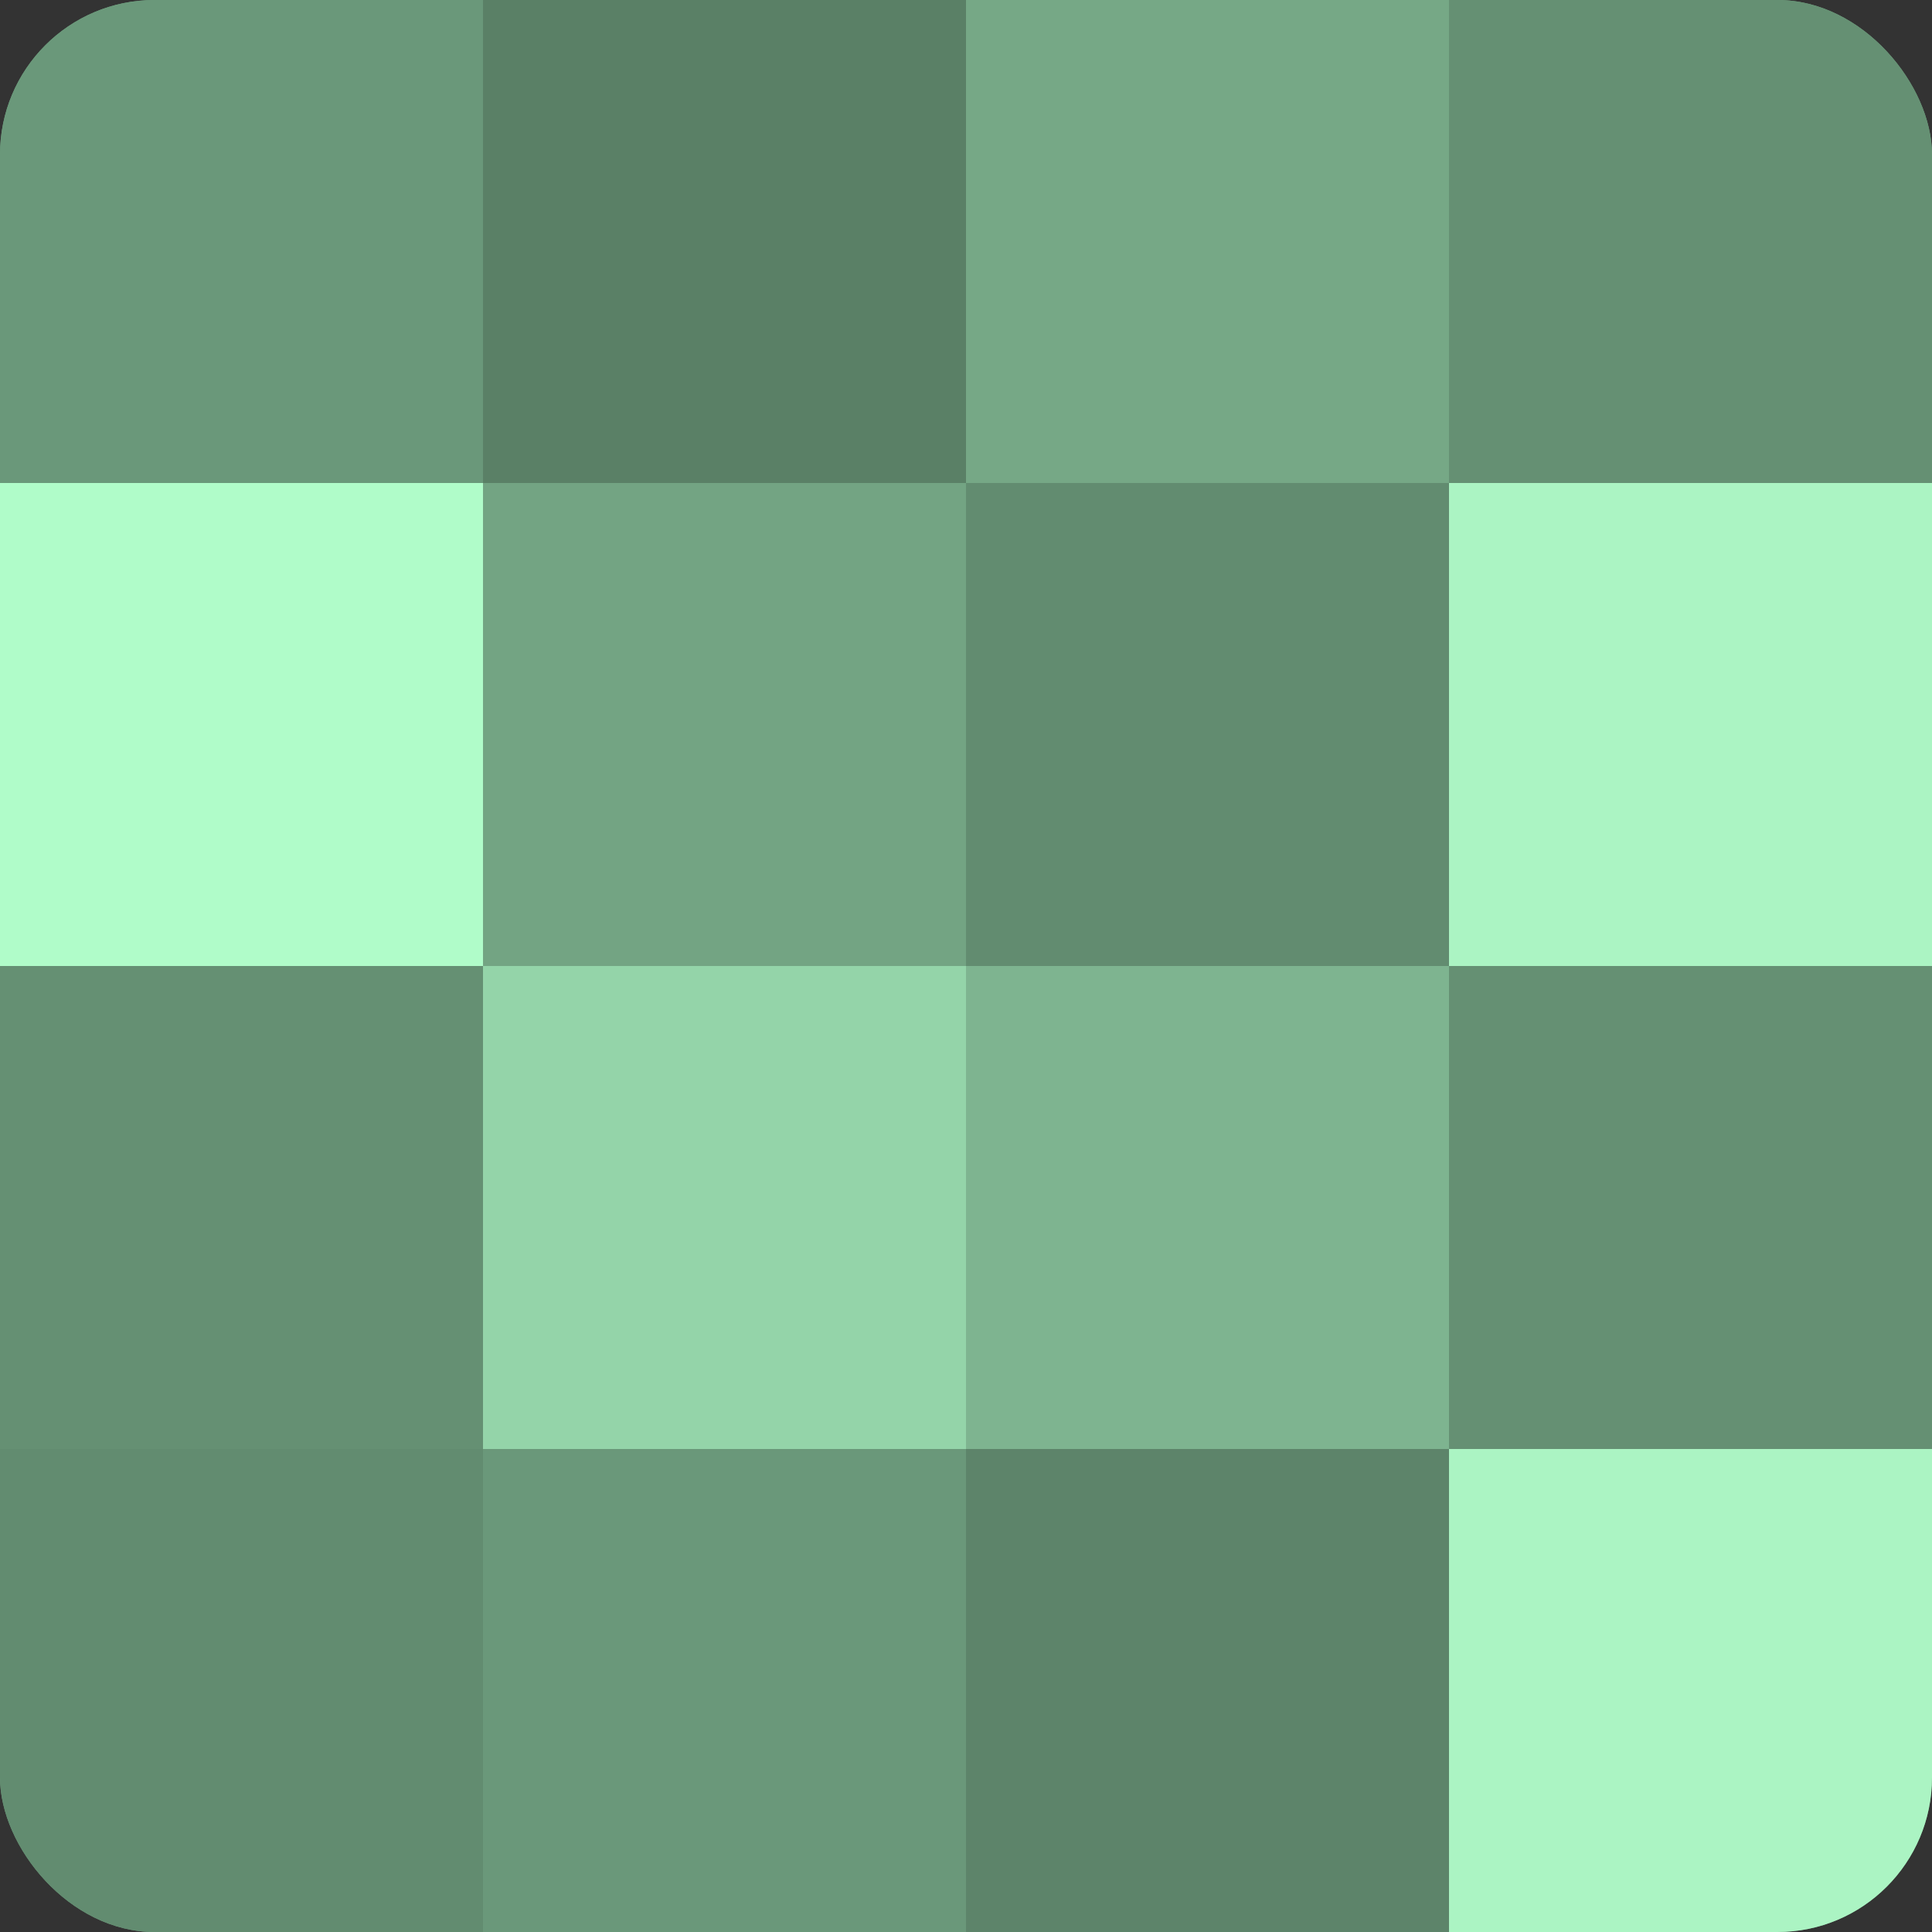
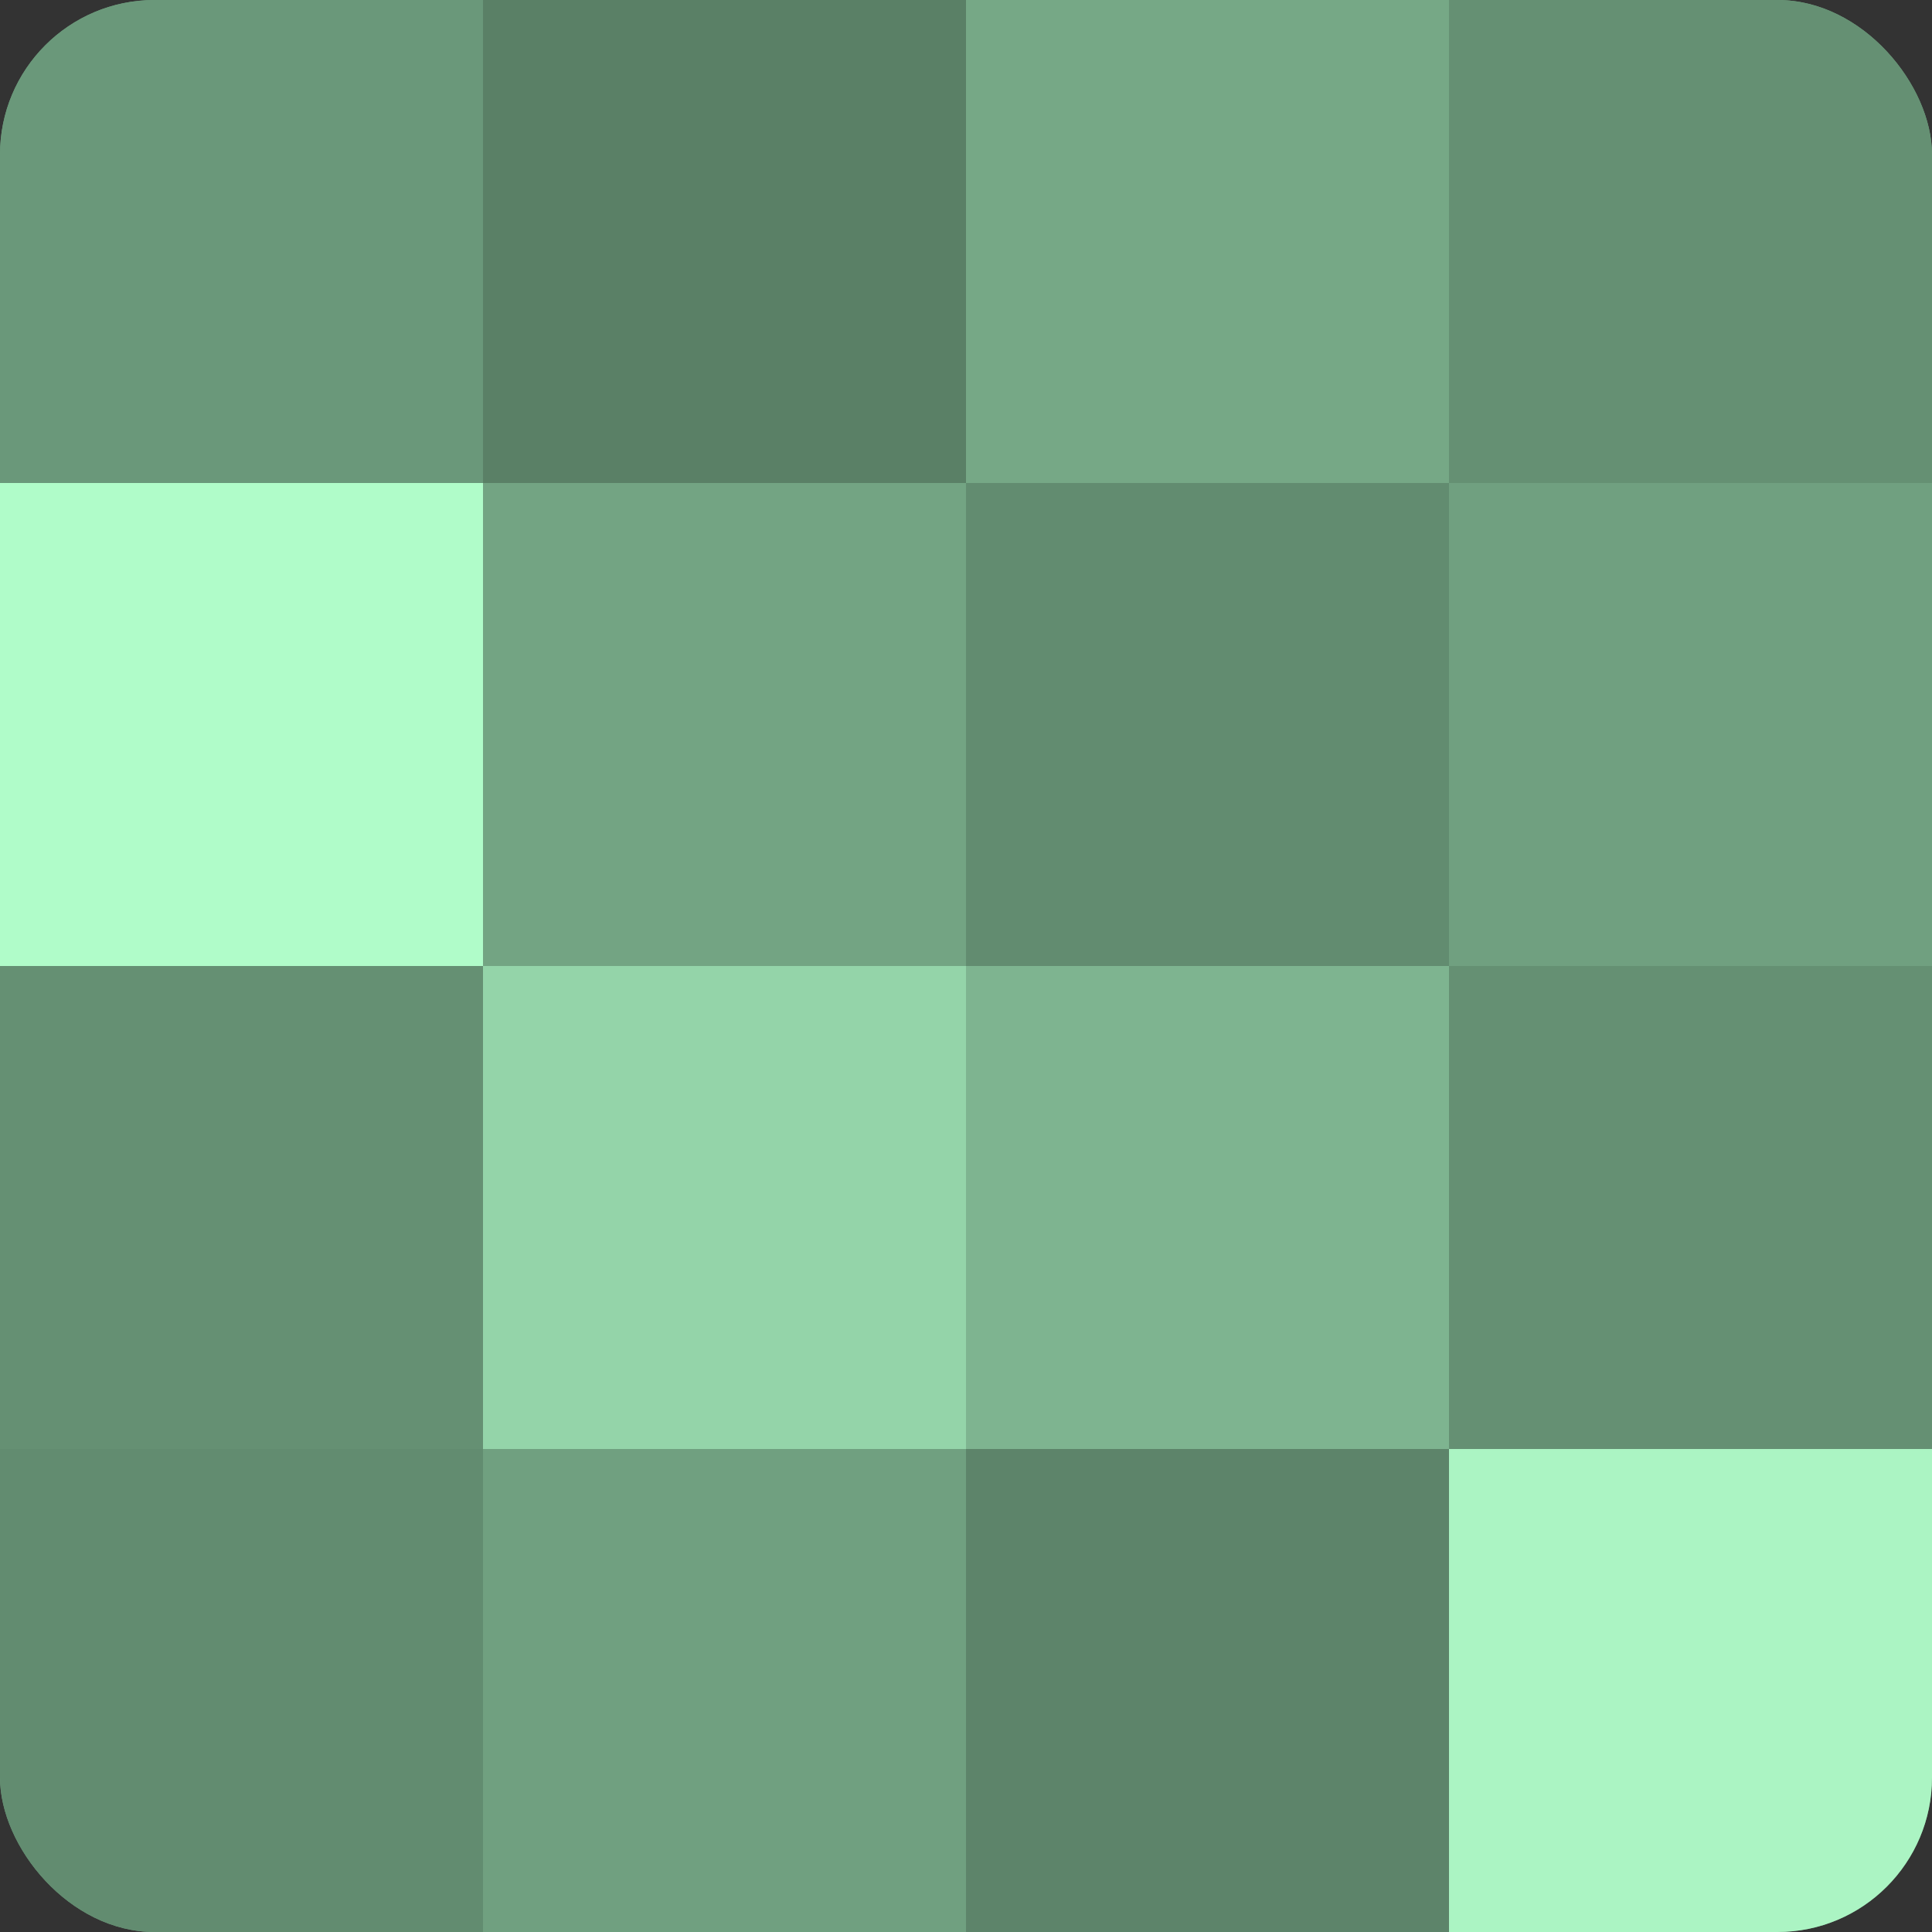
<svg xmlns="http://www.w3.org/2000/svg" width="60" height="60" viewBox="0 0 100 100" preserveAspectRatio="xMidYMid meet">
  <rect x="0" y="0" width="100" height="100" fill="#333333" stroke="none" />
  <defs>
    <clipPath id="c" width="100" height="100">
      <rect width="100" height="100" rx="8" ry="8" />
    </clipPath>
  </defs>
  <g clip-path="url(#c)">
    <rect width="100" height="100" fill="#70a080" />
    <rect width="25" height="25" fill="#6a987a" />
    <rect y="25" width="25" height="25" fill="#b0fcc9" />
    <rect y="50" width="25" height="25" fill="#659073" />
    <rect y="75" width="25" height="25" fill="#628c70" />
    <rect x="25" width="25" height="25" fill="#5a8066" />
    <rect x="25" y="25" width="25" height="25" fill="#73a483" />
    <rect x="25" y="50" width="25" height="25" fill="#94d4a9" />
-     <rect x="25" y="75" width="25" height="25" fill="#6a987a" />
    <rect x="50" width="25" height="25" fill="#76a886" />
    <rect x="50" y="25" width="25" height="25" fill="#628c70" />
    <rect x="50" y="50" width="25" height="25" fill="#7eb490" />
    <rect x="50" y="75" width="25" height="25" fill="#5d846a" />
    <rect x="75" width="25" height="25" fill="#659073" />
-     <rect x="75" y="25" width="25" height="25" fill="#abf4c3" />
    <rect x="75" y="50" width="25" height="25" fill="#659073" />
    <rect x="75" y="75" width="25" height="25" fill="#abf4c3" />
  </g>
</svg>